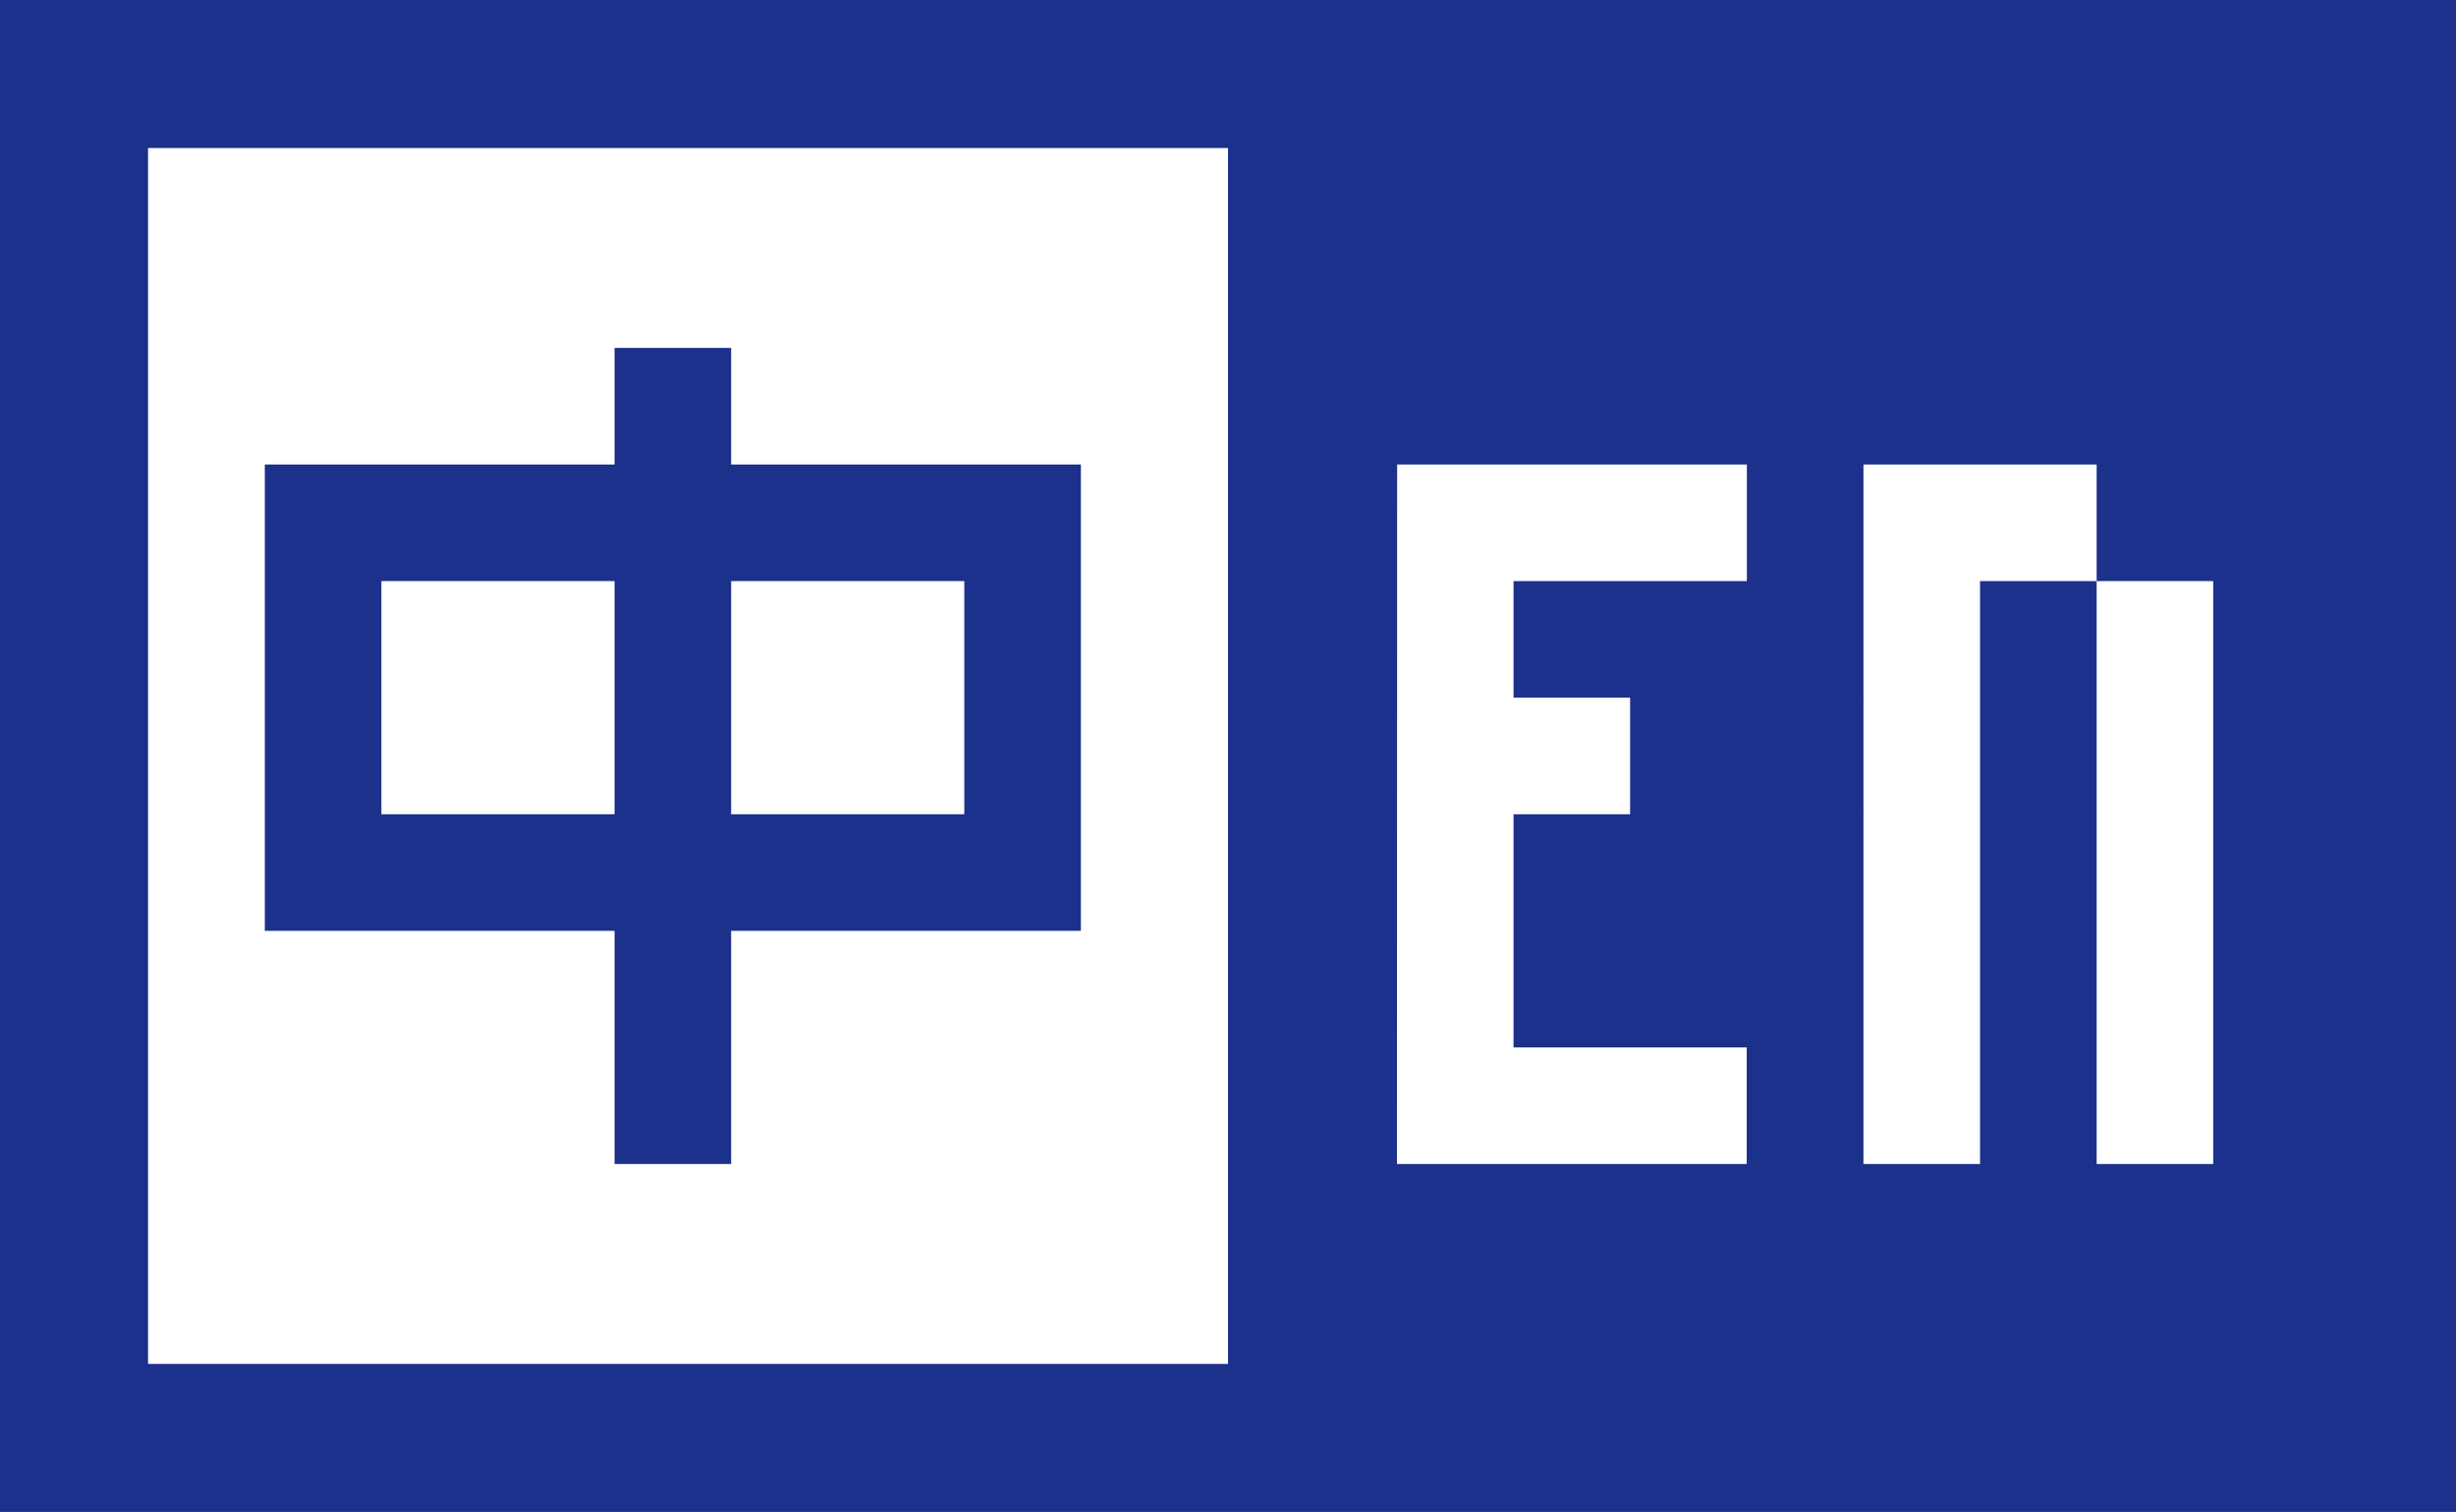
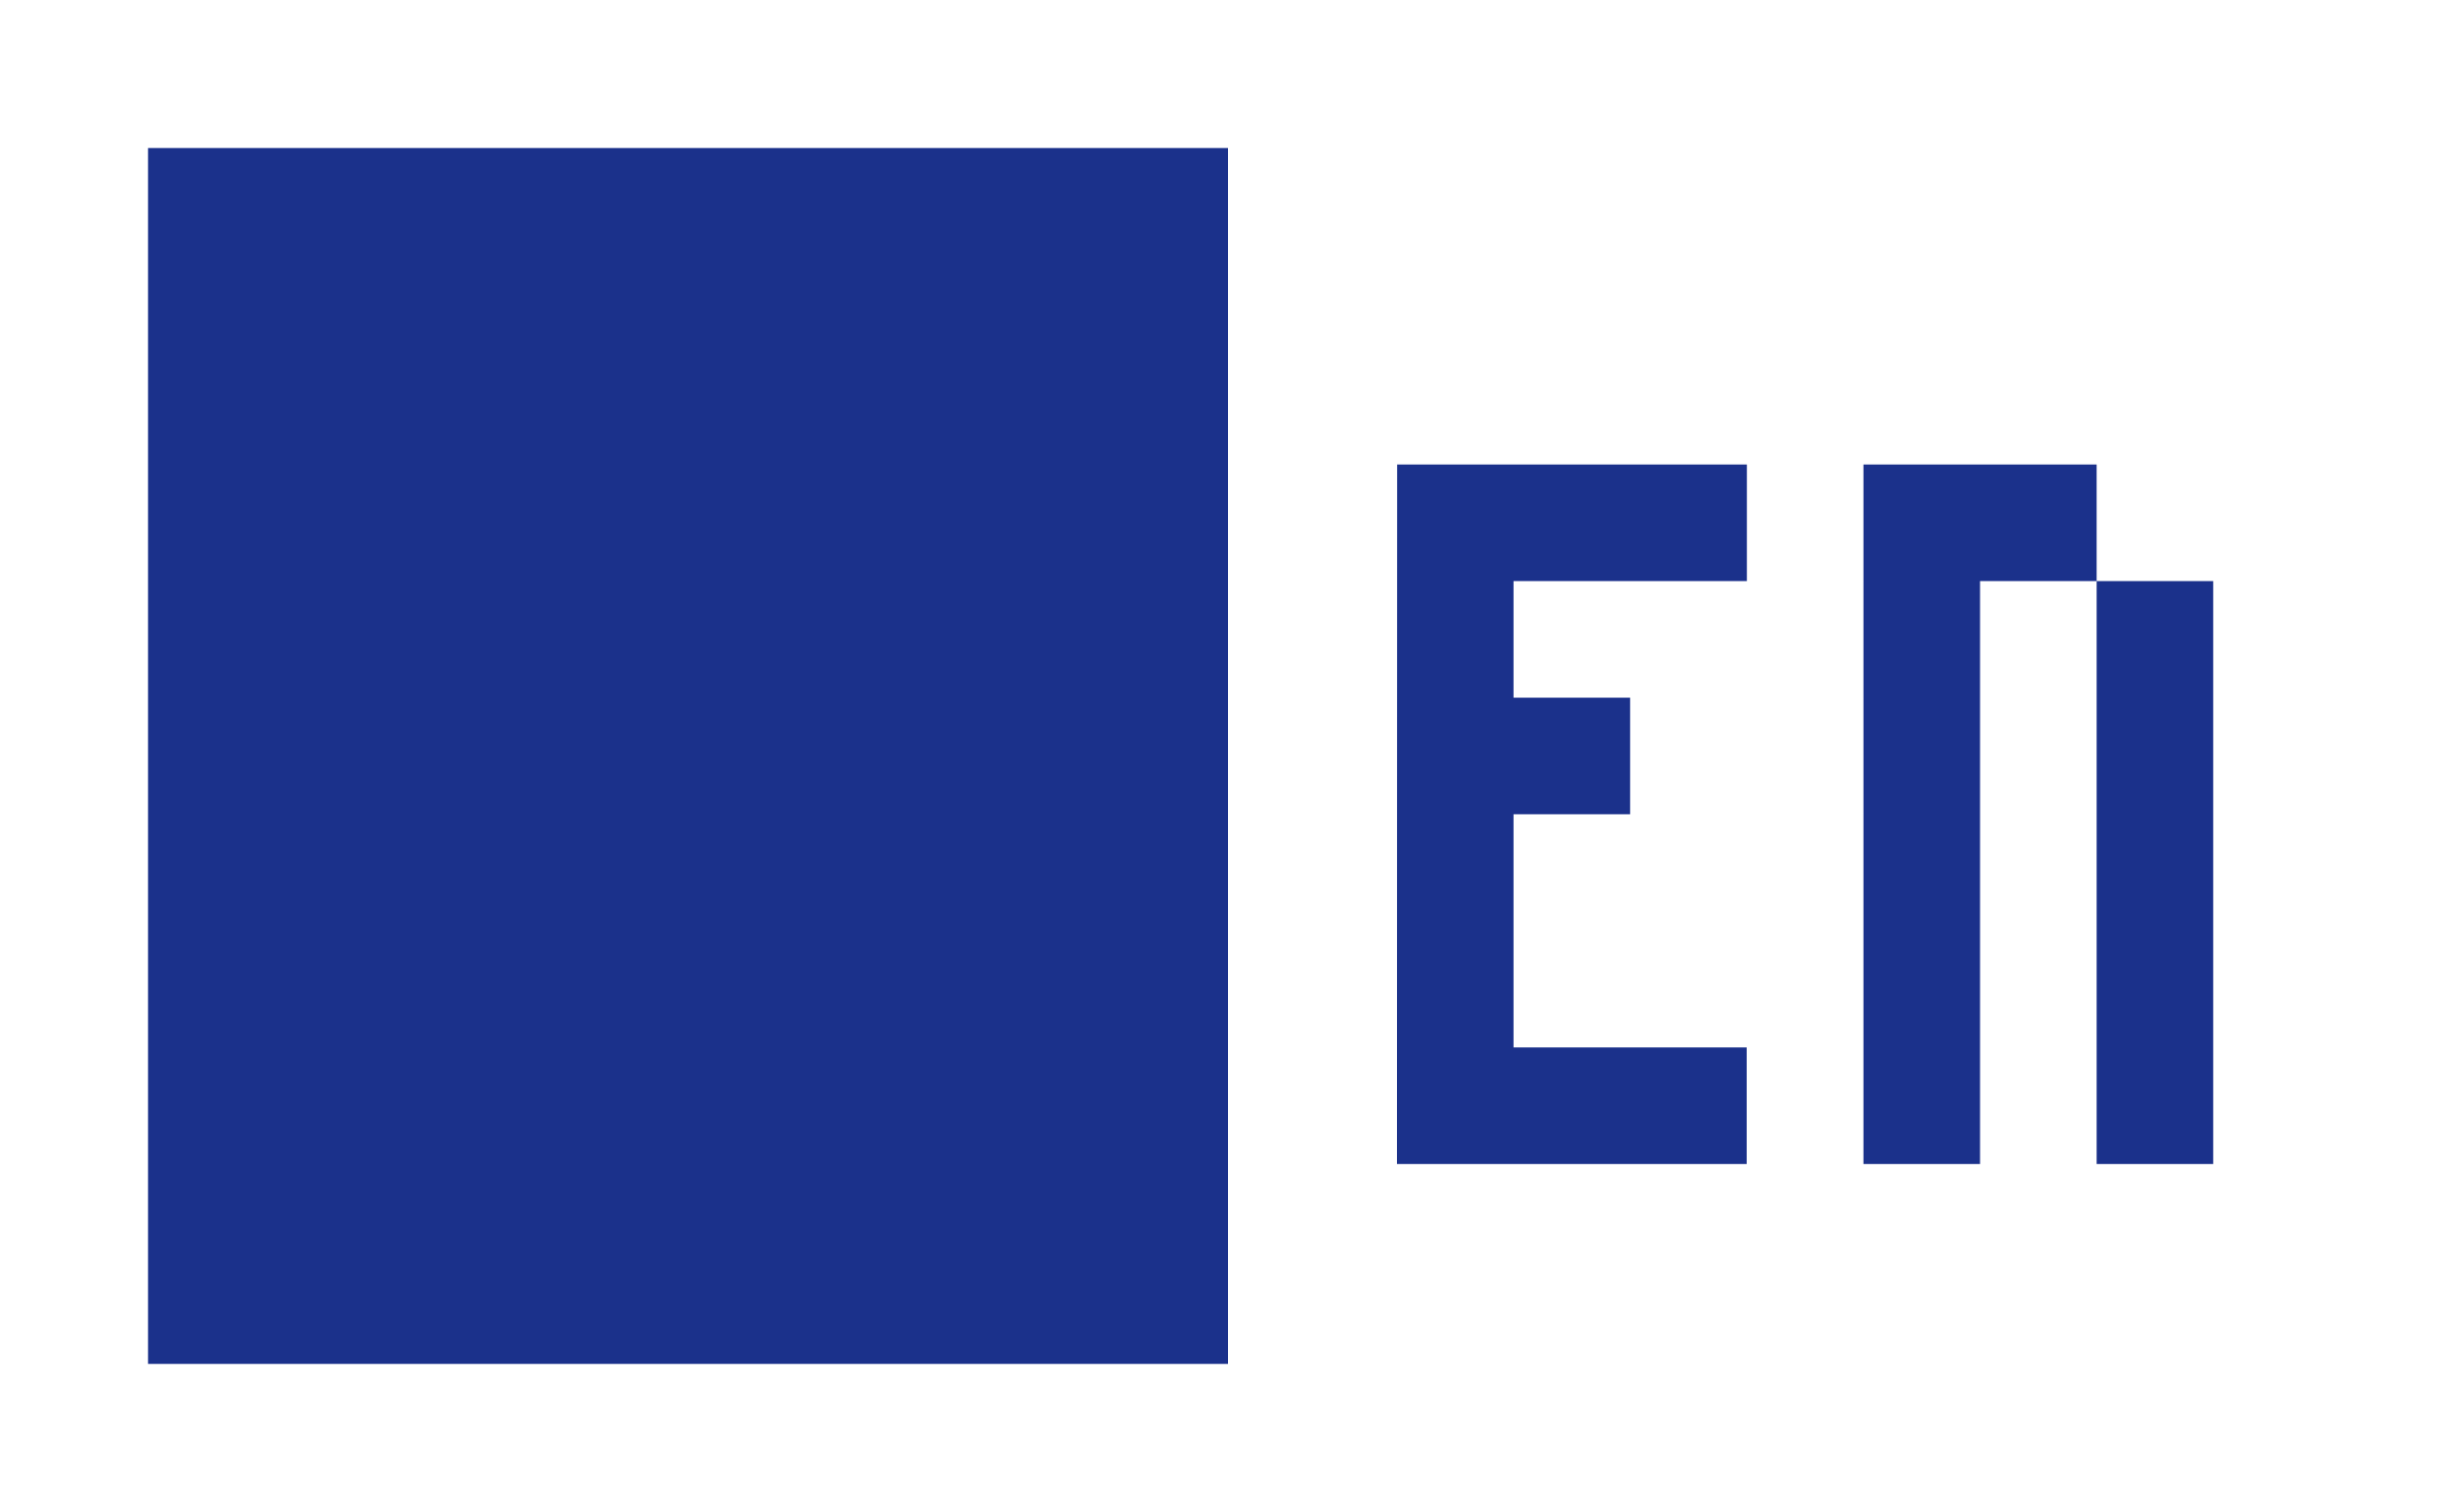
<svg xmlns="http://www.w3.org/2000/svg" viewBox="0 0 132.72 81.7">
  <defs>
    <style>.cls-1{fill:#1b318b;}</style>
  </defs>
  <title>資產 17</title>
  <g id="圖層_2" data-name="圖層 2">
    <g id="圖層_1-2" data-name="圖層 1">
-       <path class="cls-1" d="M39.51,25.1V18.8h-6.3v6.3H14.31V50.3h18.9V62.9h6.3V50.3h18.9V25.1ZM33.21,44H20.61V31.4h12.6Zm18.9,0H39.51V31.4h12.6Z" />
-       <path class="cls-1" d="M0,0V81.7H132.72V0ZM107,31.4V62.9h-6.3V25.1h12.6v6.3h6.3V62.9h-6.3V31.4Zm-31.5-6.3h18.9v6.3H81.79v6.3h6.3V44h-6.3V56.6h12.6v6.3H75.49ZM8,8H66.36V73.7H8Z" />
+       <path class="cls-1" d="M0,0H132.72V0ZM107,31.4V62.9h-6.3V25.1h12.6v6.3h6.3V62.9h-6.3V31.4Zm-31.5-6.3h18.9v6.3H81.79v6.3h6.3V44h-6.3V56.6h12.6v6.3H75.49ZM8,8H66.36V73.7H8Z" />
    </g>
  </g>
</svg>